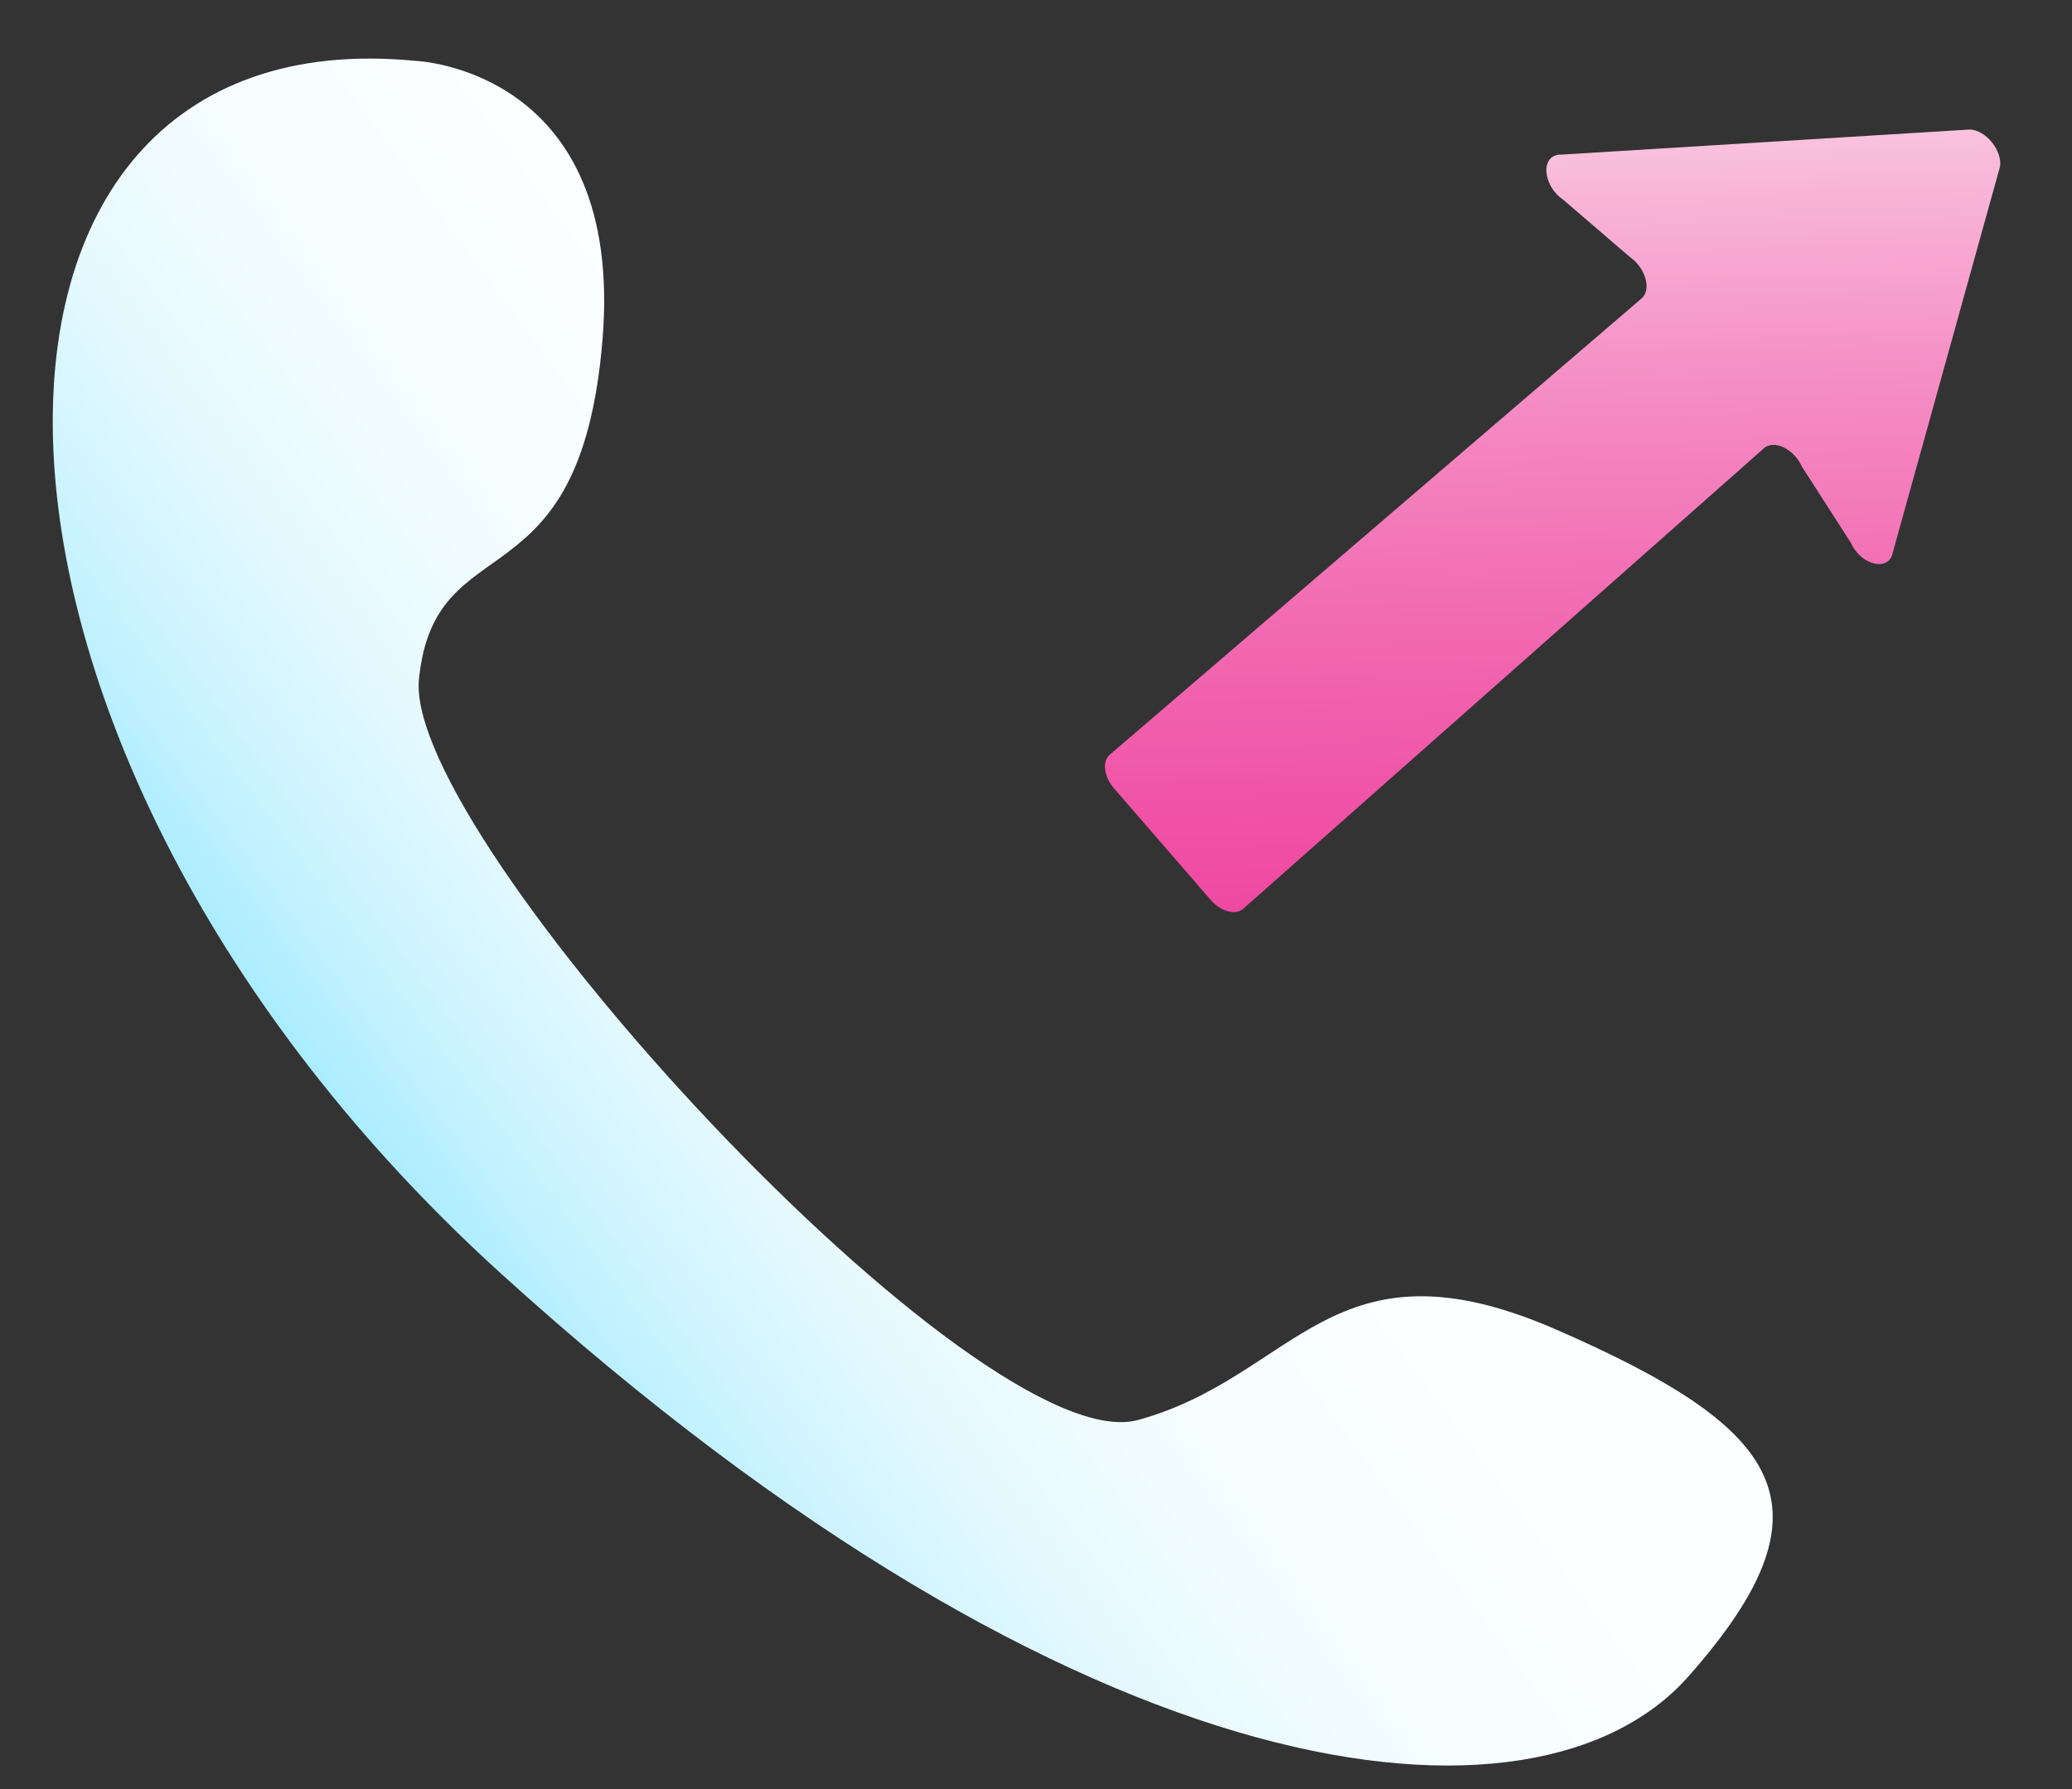
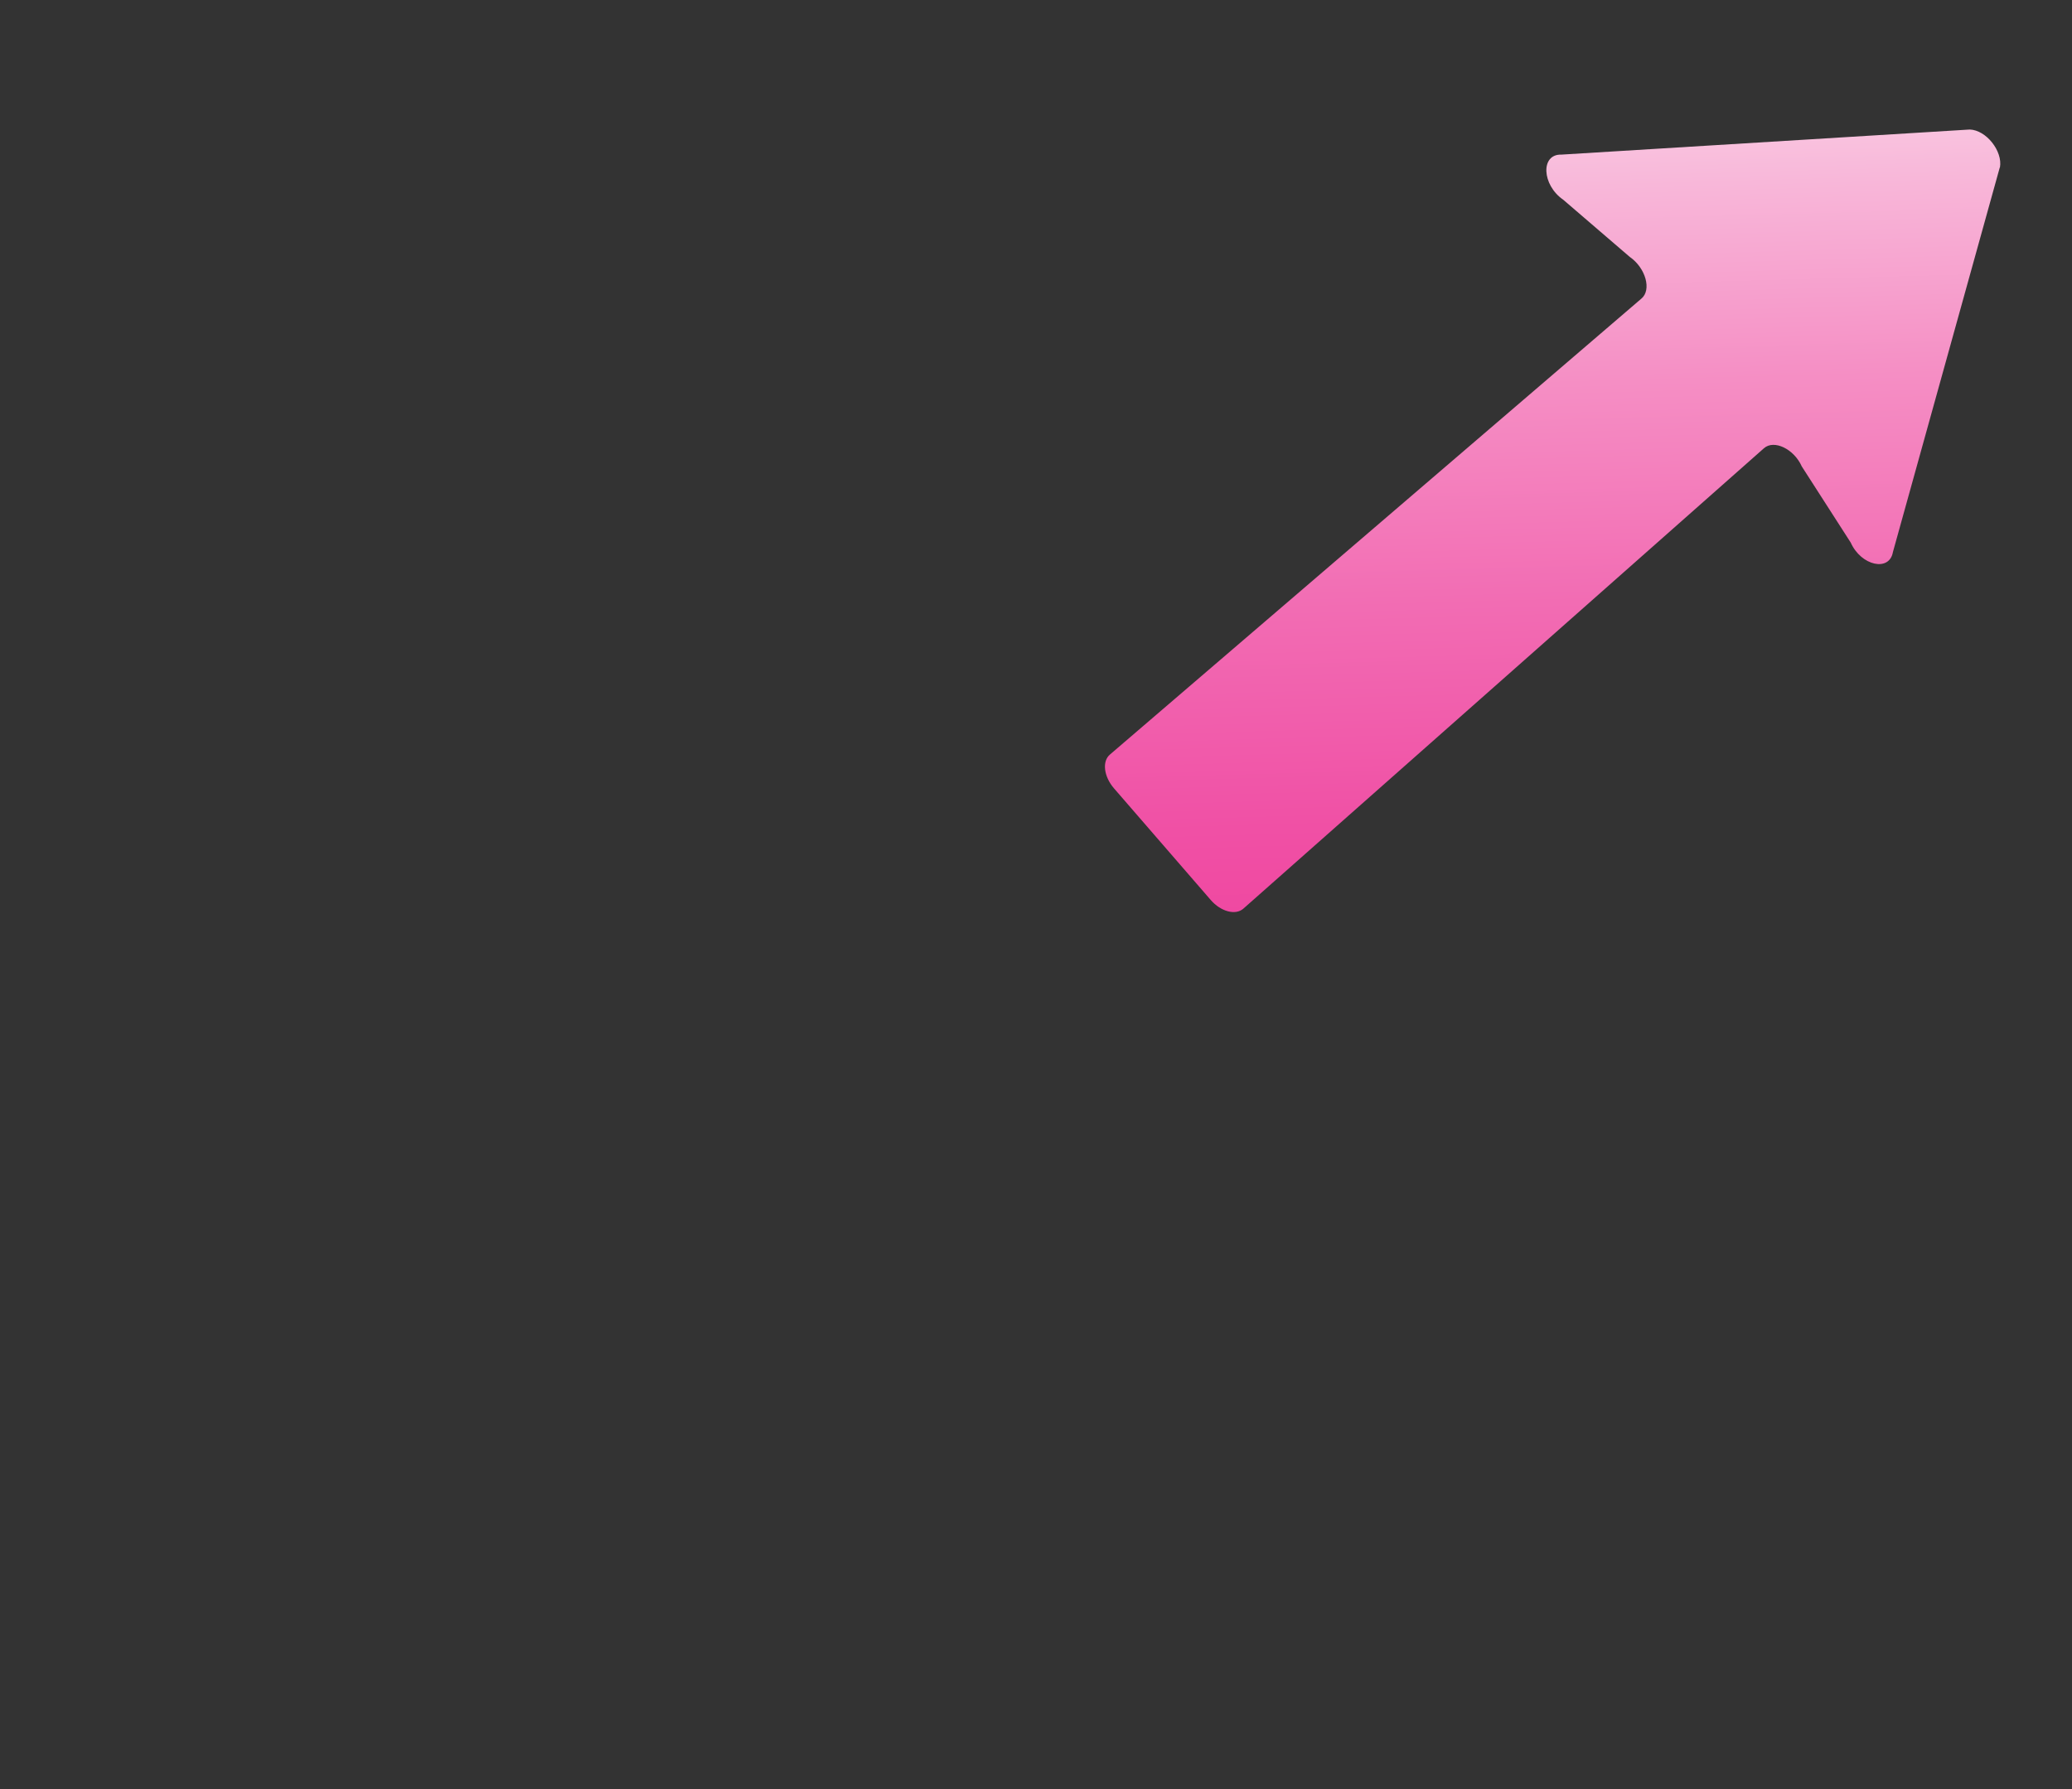
<svg xmlns="http://www.w3.org/2000/svg" width="44" height="38" viewBox="0 0 44 38" fill="none">
  <rect x="0" y="0" width="44" height="38" fill="#333333" stroke="none" />
  <path d="M42.466 3.558L40.197 11.726C40.122 12.152 39.521 12.017 39.302 11.526L38.262 9.907C38.096 9.535 37.673 9.332 37.459 9.52L26.403 19.3C26.237 19.446 25.925 19.364 25.71 19.115L23.655 16.743C23.437 16.489 23.4 16.166 23.573 16.024L34.853 6.345C35.079 6.162 34.948 5.691 34.608 5.456L33.198 4.244C32.739 3.928 32.711 3.27 33.157 3.284L41.829 2.751C42.177 2.762 42.532 3.209 42.47 3.556L42.466 3.558Z" fill="url(#paint0_linear_492_2443)" />
-   <path d="M8.835 1.294C8.835 1.294 13.272 1.465 12.794 7.223C12.316 12.98 9.236 11.063 8.897 14.425C8.556 17.788 20.799 31.085 24.17 30.16C27.54 29.235 28.277 26.156 33.058 28.245C37.839 30.334 39.074 31.971 35.851 35.611C32.629 39.251 22.993 38.255 10.648 27.059C-1.696 15.864 -1.772 0.247 8.836 1.294H8.835Z" fill="url(#paint1_linear_492_2443)" />
  <defs>
    <linearGradient id="paint0_linear_492_2443" x1="32.626" y1="-2.017" x2="33.921" y2="44.248" gradientUnits="userSpaceOnUse">
      <stop stop-color="#FFFFFD" />
      <stop offset="0.04" stop-color="#FCE6F0" />
      <stop offset="0.13" stop-color="#F8B7D9" />
      <stop offset="0.22" stop-color="#F58EC4" />
      <stop offset="0.32" stop-color="#F26CB3" />
      <stop offset="0.42" stop-color="#F050A5" />
      <stop offset="0.54" stop-color="#EE3A9A" />
      <stop offset="0.66" stop-color="#ED2A92" />
      <stop offset="0.8" stop-color="#EC218E" />
      <stop offset="1" stop-color="#EC1F8D" />
    </linearGradient>
    <linearGradient id="paint1_linear_492_2443" x1="30.575" y1="11.121" x2="5.768" y2="29.541" gradientUnits="userSpaceOnUse">
      <stop stop-color="white" />
      <stop offset="0.35" stop-color="#FCFEFF" />
      <stop offset="0.5" stop-color="#F5FDFF" />
      <stop offset="0.62" stop-color="#E9FAFF" />
      <stop offset="0.71" stop-color="#D7F6FF" />
      <stop offset="0.79" stop-color="#C0F1FF" />
      <stop offset="0.86" stop-color="#A4EBFF" />
      <stop offset="0.93" stop-color="#82E4FF" />
      <stop offset="0.99" stop-color="#5CDCFF" />
      <stop offset="1" stop-color="#52DAFF" />
    </linearGradient>
  </defs>
</svg>